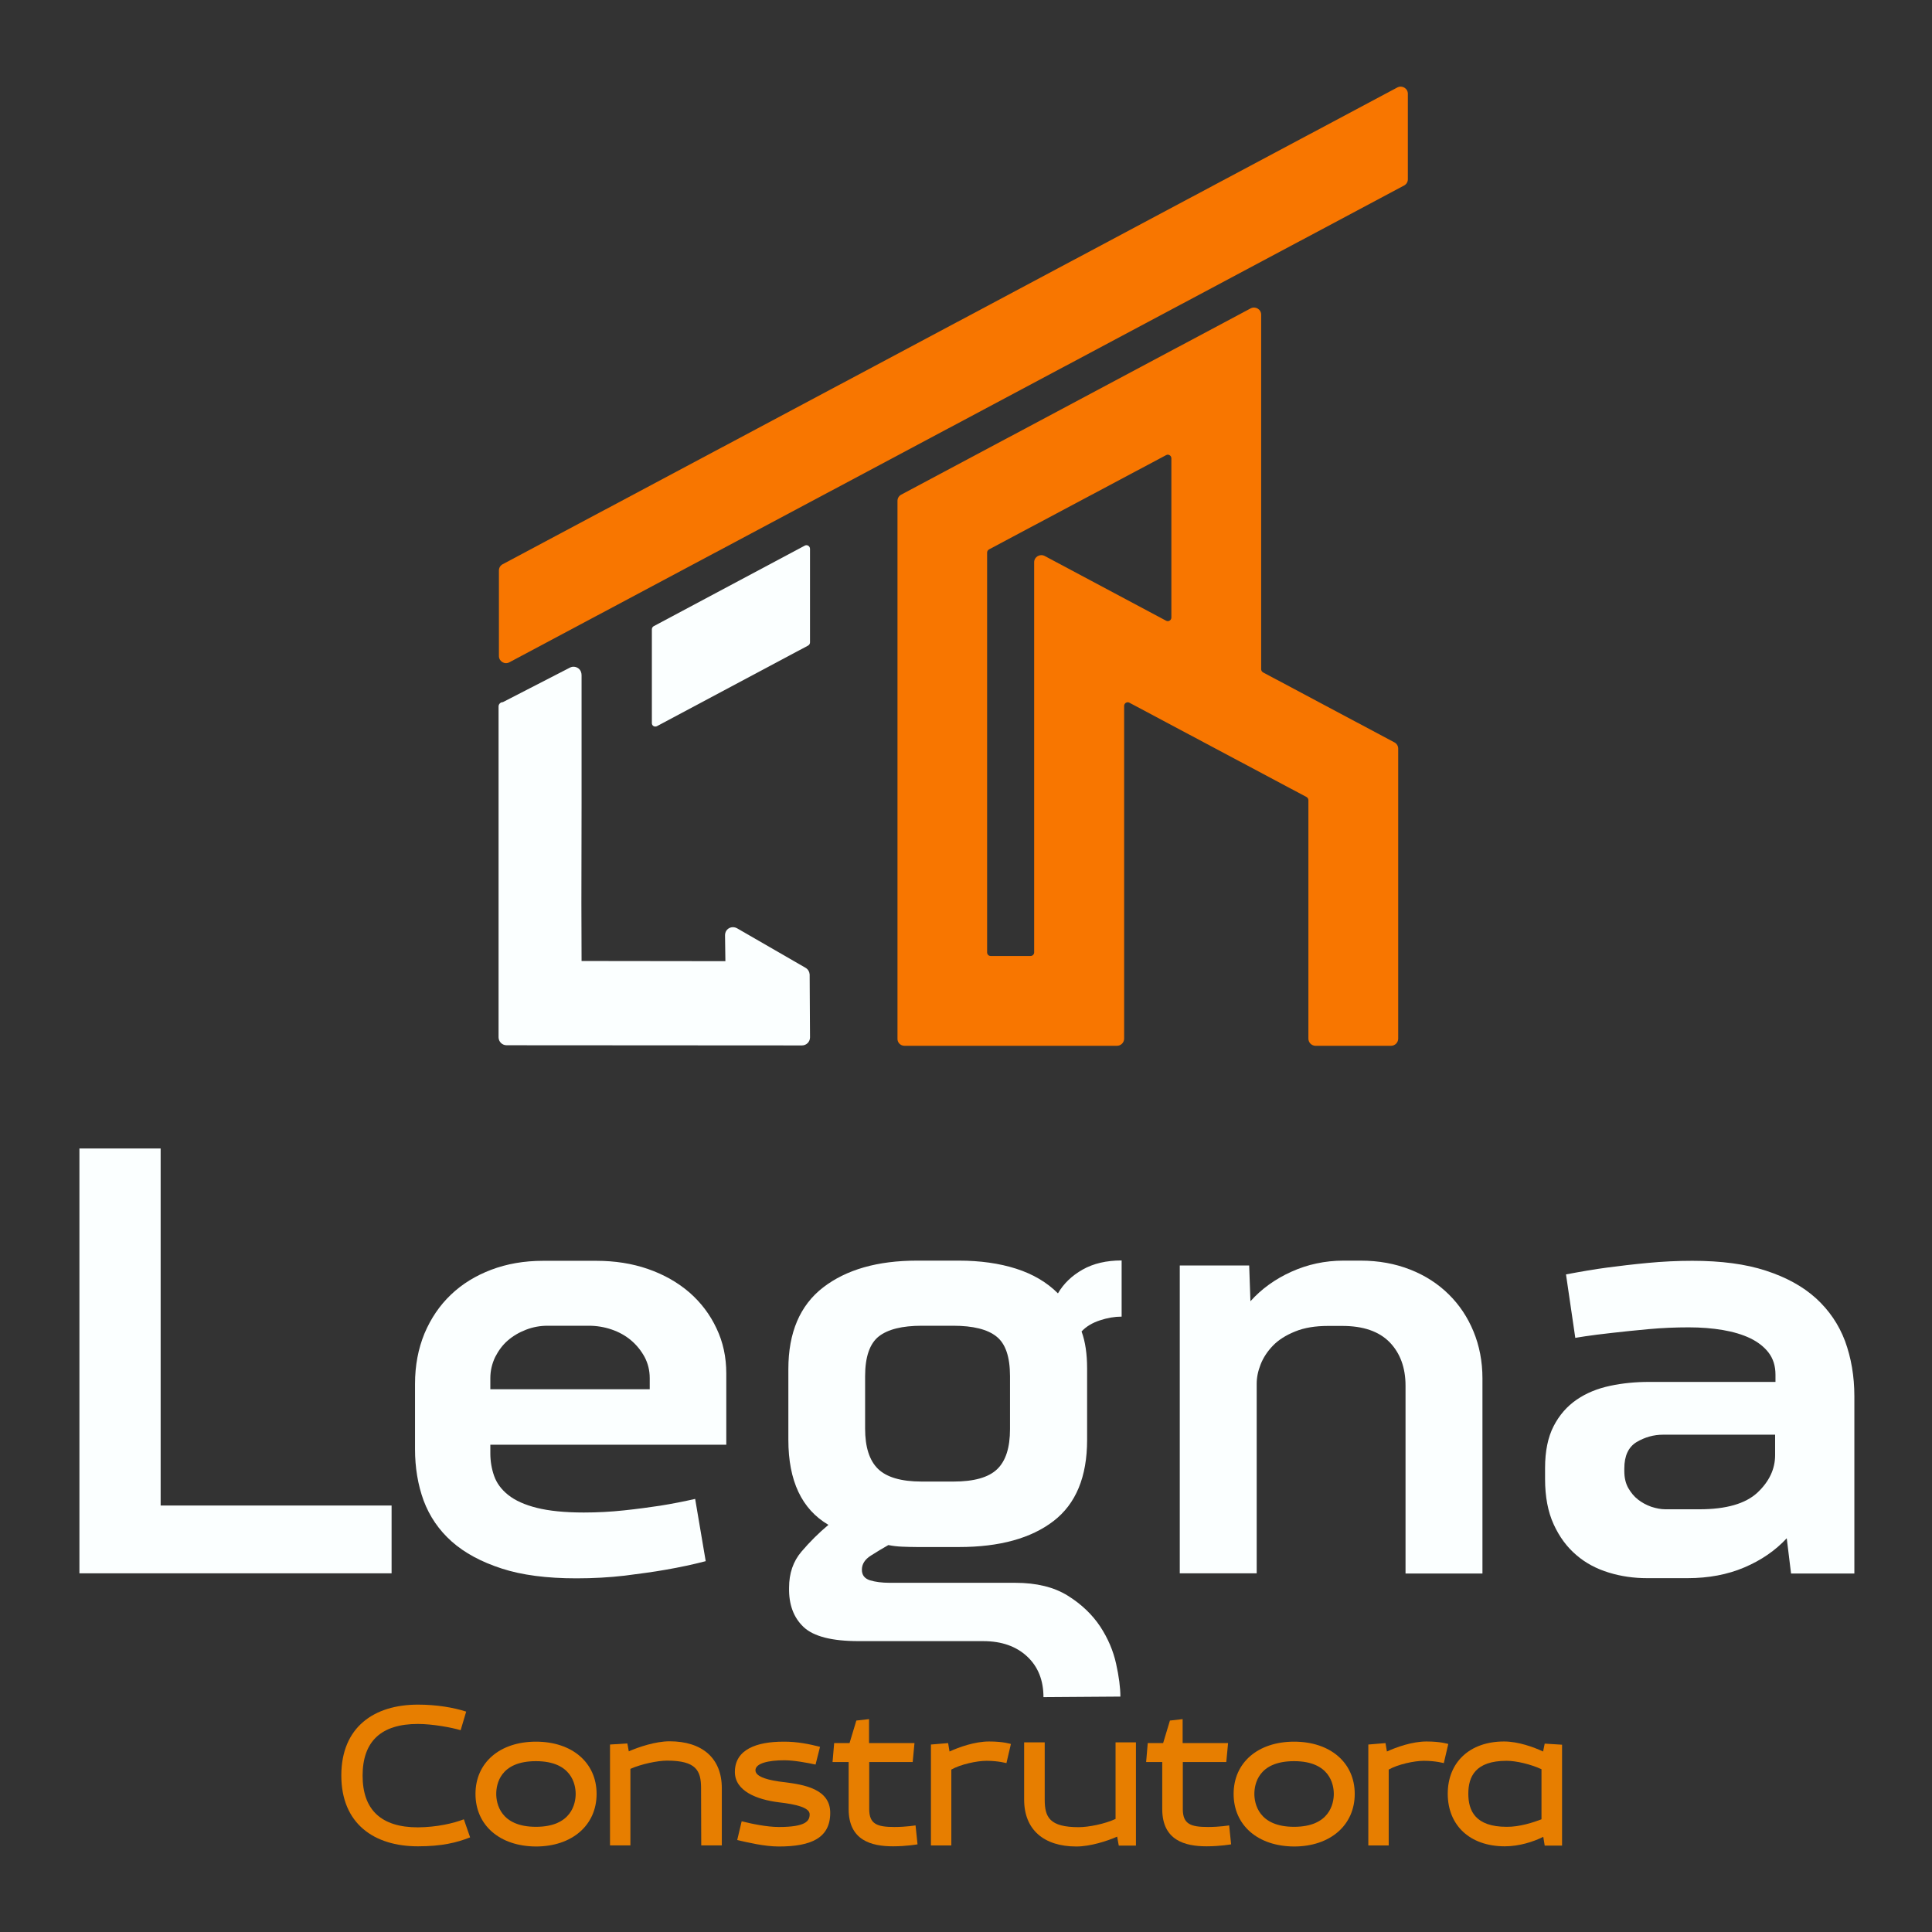
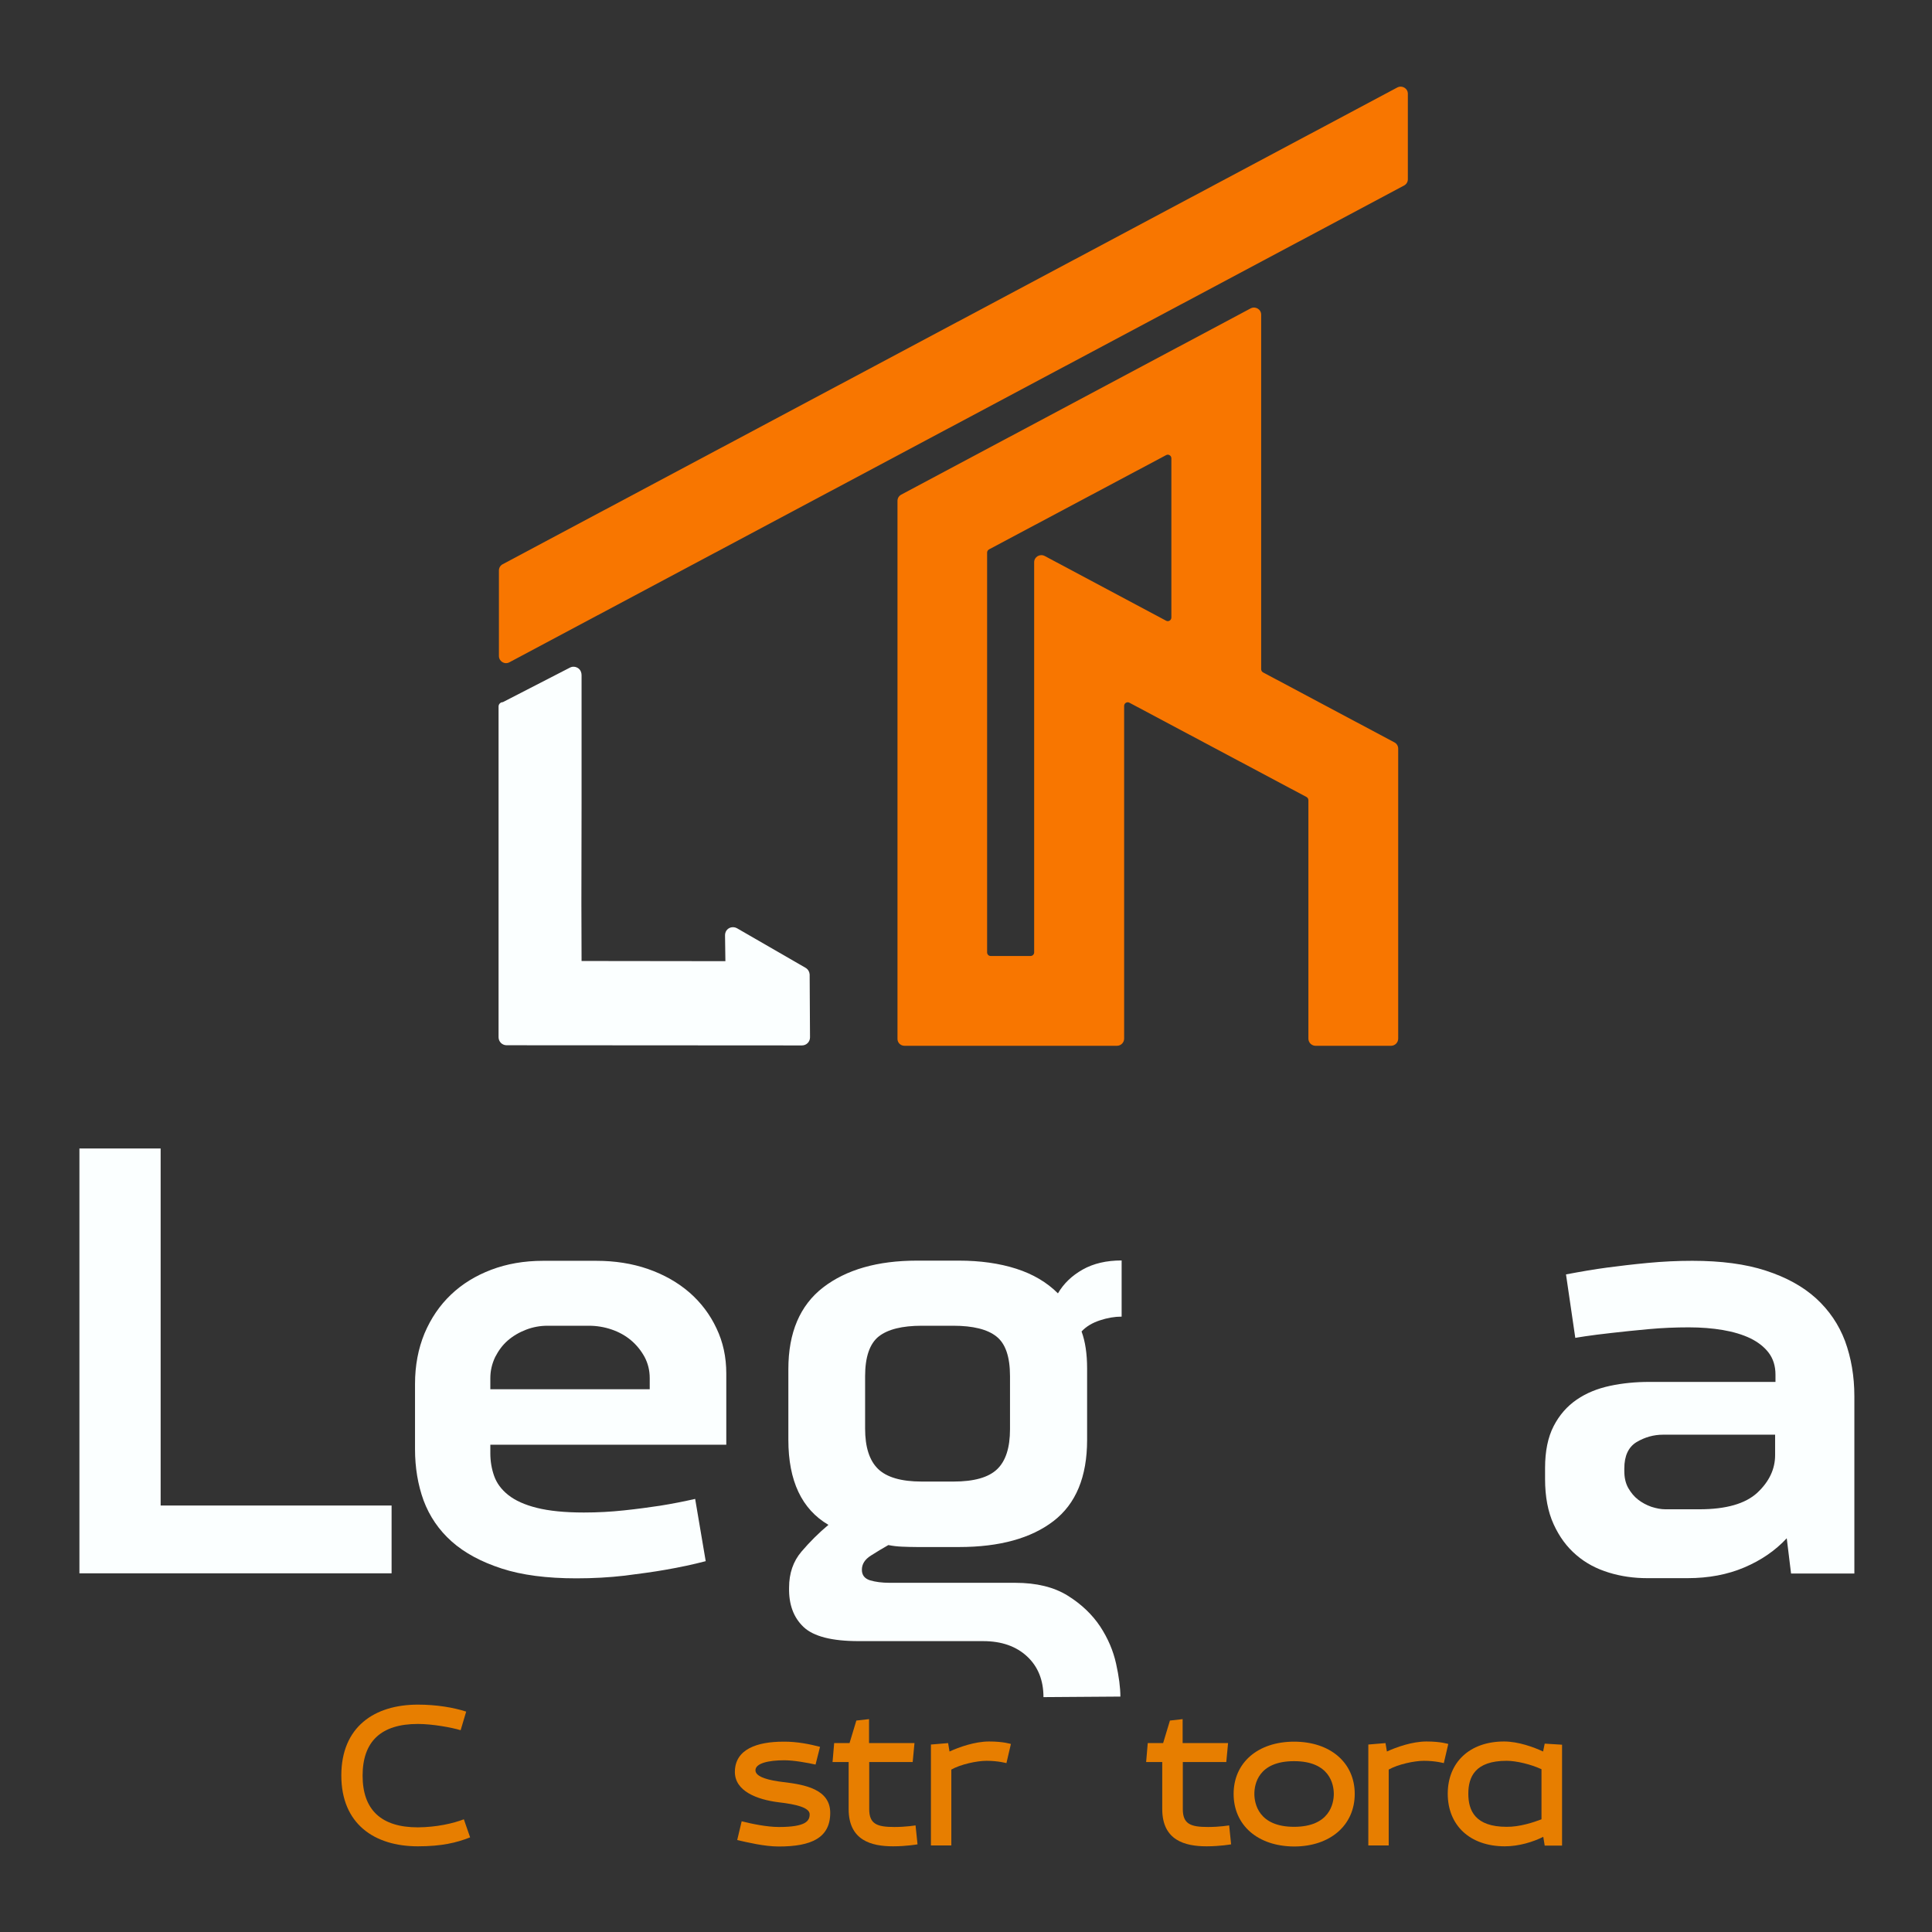
<svg xmlns="http://www.w3.org/2000/svg" version="1.1" id="Camada_1" x="0px" y="0px" viewBox="0 0 1080 1080" style="enable-background:new 0 0 1080 1080;" xml:space="preserve">
  <rect x="0" y="0" width="1080" height="1080" fill="#333333" stroke="none" />
  <style type="text/css">
	.st0{fill:#FBFFFF;}
	.st1{fill:#E77E00;}
	.st2{fill-rule:evenodd;clip-rule:evenodd;fill:#F87600;}
	.st3{fill-rule:evenodd;clip-rule:evenodd;fill:#FBFFFF;}
</style>
  <g>
    <g>
      <g>
        <g>
          <path class="st0" d="M218.9,841.6v37.9H44.4V642h45.4v199.6H218.9z" />
          <path class="st0" d="M406.3,807.6H274.1v4.8c0,4.4,0.7,8.6,2.1,12.6c1.4,4,4,7.6,7.9,10.7c3.9,3.1,9.2,5.5,16,7.2      c6.8,1.7,15.5,2.6,26.3,2.6c7.6,0,15.1-0.4,22.5-1.2c7.5-0.8,14.2-1.7,20.1-2.6c6.9-1.1,13.4-2.4,19.6-3.8l5.9,34.8      c-6.9,1.8-14.3,3.4-22.4,4.8c-6.7,1.2-14.3,2.2-22.9,3.3c-8.6,1-17.6,1.5-27,1.5c-16.5,0-30.5-1.8-41.8-5.5      c-11.4-3.7-20.7-8.7-27.9-15.1c-7.2-6.4-12.4-14.1-15.7-22.9c-3.2-8.8-4.8-18.4-4.8-28.7v-36.5c0-10.3,1.8-19.7,5.3-28.2      c3.6-8.5,8.5-15.7,14.8-21.7c6.3-6,13.8-10.6,22.5-13.9c8.7-3.3,18.4-5,28.9-5h29.9c10.3,0,20,1.5,28.9,4.6      c8.9,3.1,16.6,7.5,23.1,13.1c6.4,5.6,11.5,12.3,15.1,20c3.7,7.7,5.5,16.1,5.5,25.3V807.6z M274.1,770.4v6.2h89.1v-6.2      c0-4.4-1-8.3-2.9-11.9c-2-3.6-4.5-6.7-7.6-9.3c-3.1-2.6-6.7-4.6-10.8-6c-4.1-1.4-8.4-2.1-12.7-2.1h-23.1c-4.1,0-8.1,0.7-12,2.2      c-3.9,1.5-7.3,3.5-10.2,6c-2.9,2.5-5.2,5.6-7.1,9.3C275,762.4,274.1,766.3,274.1,770.4z" />
          <path class="st0" d="M627,704.6V736c-3.9,0-8,0.7-12.2,2.1c-4.2,1.4-7.6,3.4-10.2,6.2c2.1,5.7,3.1,12.6,3.1,20.7v39.9      c0,20.7-6.3,35.8-18.8,45.4c-12.5,9.6-30.1,14.5-52.8,14.5h-23.4c-3,0-5.8-0.1-8.4-0.2c-2.6-0.1-5.2-0.4-7.7-0.9      c-3.2,1.8-6.5,3.8-9.8,5.9c-3.3,2.1-5,4.7-5,7.9c0,3,1.5,4.9,4.5,5.9c3,0.9,6.7,1.4,11,1.4h70.2c11.9,0,21.7,2.4,29.4,7.2      c7.7,4.8,13.7,10.6,18.1,17.2c4.4,6.7,7.3,13.6,8.9,20.8c1.6,7.2,2.4,13.4,2.4,18.4l-43,0.3c0-9.4-3-17-9.1-22.7      c-6.1-5.7-14.3-8.6-24.6-8.6H480c-14.9,0-25.2-2.6-30.8-7.9c-5.6-5.3-8.3-12.6-8.1-22c0-8,2.3-14.7,6.9-20.1      c4.6-5.4,9.6-10.4,15.1-15c-14.9-8.7-22.4-24.6-22.4-47.5v-39.6c0-20.4,6.5-35.6,19.4-45.6c13-10,30.5-15,52.5-15h23.4      c11.9,0,22.6,1.5,32,4.5c9.4,3,17.2,7.6,23.4,13.8c3.2-5.5,7.8-9.9,13.8-13.3C611.2,706.3,618.5,704.6,627,704.6z M533,828.2      c11.5,0,19.6-2.3,24.4-6.9c4.8-4.6,7.2-12,7.2-22.4v-29.6c0-10.8-2.5-18.2-7.6-22.2c-5-4-13.1-6-24.1-6h-17.6c-11,0-19,2-24.1,6      c-5,4-7.6,11.4-7.6,22.2v29.3c0,10.3,2.4,17.8,7.2,22.5c4.8,4.7,13,7.1,24.4,7.1H533z" />
-           <path class="st0" d="M698.3,707.4l0.7,20c6.2-6.9,13.8-12.4,22.9-16.5c9.1-4.1,18.8-6.2,29.1-6.2h9.6c10.1,0,19.3,1.7,27.7,5      c8.4,3.3,15.5,7.9,21.5,13.8c6,5.9,10.6,12.8,13.9,20.8c3.3,8,5,16.8,5,26.2v109.1h-43v-105c0-10.1-3-18.2-8.9-24.3      c-6-6.1-14.8-9.1-26.5-9.1h-7.9c-7.1,0-13.3,1-18.4,3.1c-5.2,2.1-9.3,4.7-12.4,7.9c-3.1,3.2-5.4,6.7-6.9,10.5      c-1.5,3.8-2.2,7.4-2.2,10.8v106h-43V707.4H698.3z" />
          <path class="st0" d="M1001.2,879.5l-2.4-19.6c-6.4,6.9-14.3,12.3-23.7,16.3c-9.4,4-20,6-31.7,6h-22.7c-7.3,0-14.5-1-21.3-3.1      c-6.9-2.1-13-5.3-18.2-9.8c-5.3-4.5-9.5-10.2-12.7-17.2c-3.2-7-4.8-15.4-4.8-25.3v-6.2c0-9.4,1.6-17.2,4.8-23.4      c3.2-6.2,7.5-11.1,12.9-14.8c5.4-3.7,11.6-6.2,18.6-7.7c7-1.5,14.3-2.2,21.9-2.2h70.6v-4.1c0-4.8-1.3-8.9-3.8-12.2      c-2.5-3.3-6-6-10.3-8.1c-4.4-2.1-9.5-3.6-15.3-4.6c-5.9-1-12.2-1.5-19.1-1.5c-7.3,0-14.8,0.3-22.4,1c-7.6,0.7-14.4,1.4-20.5,2.1      c-6.1,0.7-11.1,1.3-15,1.9c-3.9,0.6-5.7,0.9-5.5,0.9l-5.2-35.5c8.5-1.6,16.1-2.9,22.9-3.8c6.8-0.9,14.3-1.8,22.7-2.6      c8.4-0.8,16.7-1.2,25-1.2c16.1,0,29.8,1.8,41.1,5.5c11.4,3.7,20.7,8.8,28.1,15.5c7.3,6.7,12.7,14.6,16.2,23.9      c3.4,9.3,5.2,19.6,5.2,30.8v99.1H1001.2z M992.3,813.4V802h-62.6c-5.3,0-10.2,1.4-14.8,4.1c-4.6,2.8-6.9,7.7-6.9,14.8v1.4      c0,3.7,0.7,6.8,2.2,9.5c1.5,2.6,3.3,4.8,5.5,6.5c2.2,1.7,4.6,3,7.4,4c2.8,0.9,5.4,1.4,7.9,1.4H950c14.9,0,25.7-3.1,32.4-9.3      C989,828.2,992.3,821.2,992.3,813.4z" />
        </g>
      </g>
      <g>
        <g>
          <path class="st1" d="M259.3,1017l3.5,10.1c-7.6,3-15.9,5-29.2,5c-24.3,0-42.8-12.5-42.8-39.6c0-27.1,18.4-39.6,42.8-39.6      c10.4,0,19.9,1.6,27,3.9l-3.1,10.4c-4.9-1.5-15.7-3.5-23.9-3.5c-20.6,0-30.9,9.8-30.9,28.9c0,19.1,10.4,28.9,30.9,28.9      C244.2,1021.4,253.3,1019.3,259.3,1017z" />
-           <path class="st1" d="M265.8,1002.8c0-17.4,13.5-29.2,33.8-29.2c20.3,0,33.9,11.8,33.9,29.2c0,17.5-13.7,29.4-33.9,29.4      C279.3,1032.1,265.8,1020.3,265.8,1002.8z M277.4,1002.8c0,5.2,2.2,18.4,22.2,18.4c20,0,22.2-13.2,22.2-18.4      c0-5.2-2.2-18.3-22.2-18.3C279.5,984.5,277.4,997.5,277.4,1002.8z" />
-           <path class="st1" d="M341,975.2l9.7-0.6l0.8,4.4c5.5-2.4,15-5.6,22.8-5.6c18.2,0,29.2,9.4,29.2,26.2v32H392l-0.1-32      c0-9.8-2.7-15.4-19-15.4c-5.3,0-14.4,1.9-20.5,4.6v42.8H341V975.2z" />
          <path class="st1" d="M458.4,976.5l-2.5,9.9c-4.6-1-12.1-2.4-17.4-2.4c-9,0-16.2,1.7-16.2,5.6c0,3.9,8,5.7,15.7,6.6      c11.7,1.4,26.1,3.9,26.1,17.2c0,14-10.6,18.8-28.7,18.8c-8.2,0-17.5-2.3-23.3-3.6l2.5-10.5c5.5,1.4,14.1,3.2,20.8,3.2      c15.1,0,17.2-3.4,17.2-7.1c0-3.8-7.7-5.6-17.2-6.7c-12.3-1.5-24.7-6.3-24.6-17.1c0.1-12.6,12.4-16.8,27.1-16.8      C445.6,973.5,453.1,975.1,458.4,976.5z" />
          <path class="st1" d="M485.8,974.4h25.4l-1,10.6h-24.3v26.3c0,8.4,4.4,10,14.1,10c6.6,0,11.8-0.9,11.8-0.9l1.1,10.6      c0,0-6.1,1.1-13.7,1.1c-12.1,0-24.8-3.3-24.8-20.8V985h-9l0.9-10.6h8.6l3.8-12.6l7.1-0.8V974.4z" />
          <path class="st1" d="M565.1,974.9l-2.5,10.7c0,0-4.6-1.3-11.1-1.3c-5.5,0-14.6,2-19.7,4.9v42.4h-11.4v-56.4l9.6-0.8l0.8,4.7      c5.2-2.4,14.1-5.6,22.1-5.6C561,973.5,565.1,974.9,565.1,974.9z" />
-           <path class="st1" d="M584,1006c0,9.8,2.7,15.4,19,15.4c5.5,0,14.6-1.8,20.6-4.6V974H635v57.7h-9.6l-0.9-5      c-5.5,2.4-14.9,5.5-22.8,5.5c-18.2,0-29.2-9.4-29.2-26.2v-32H584V1006z" />
          <path class="st1" d="M661.1,974.4h25.4l-1,10.6h-24.3v26.3c0,8.4,4.4,10,14.1,10c6.6,0,11.8-0.9,11.8-0.9l1.1,10.6      c0,0-6.1,1.1-13.7,1.1c-12.1,0-24.8-3.3-24.8-20.8V985h-9l0.9-10.6h8.6l3.8-12.6l7.1-0.8V974.4z" />
          <path class="st1" d="M689.6,1002.8c0-17.4,13.5-29.2,33.8-29.2c20.3,0,33.9,11.8,33.9,29.2c0,17.5-13.7,29.4-33.9,29.4      C703.1,1032.1,689.6,1020.3,689.6,1002.8z M701.2,1002.8c0,5.2,2.2,18.4,22.2,18.4c20,0,22.2-13.2,22.2-18.4      c0-5.2-2.2-18.3-22.2-18.3C703.3,984.5,701.2,997.5,701.2,1002.8z" />
          <path class="st1" d="M809.6,974.9l-2.5,10.7c0,0-4.6-1.3-11.1-1.3c-5.5,0-14.6,2-19.7,4.9v42.4h-11.4v-56.4l9.6-0.8l0.8,4.7      c5.2-2.4,14.1-5.6,22.1-5.6C805.5,973.5,809.6,974.9,809.6,974.9z" />
          <path class="st1" d="M862.6,979.1l0.9-4.4l9.7,0.6v56.4h-9.7l-0.8-4.9c-5.6,2.8-13.5,5.3-21.5,5.3c-19.6,0-31.9-11.8-31.9-29.4      c0-17.4,12.1-29.2,31.5-29.2C848.8,973.5,857.4,976.7,862.6,979.1z M861.7,1017v-28c-5.8-2.7-14-4.7-19.5-4.7      c-17.6,0-21.4,9-21.4,18.4c0,9.4,3.8,18.5,21.4,18.5C849.4,1021.3,857.3,1018.7,861.7,1017z" />
        </g>
      </g>
    </g>
    <g>
      <path class="st2" d="M551.8,532.4V308.9c0-0.7,0.4-1.4,1.1-1.8l99-52.7c1.3-0.7,2.9,0.3,2.9,1.8v89c0,1.5-1.6,2.5-2.9,1.8    L584,310.8c-2.7-1.4-5.9,0.5-5.9,3.5v218.1c0,1.1-0.9,2-2,2h-22.4C552.7,534.4,551.8,533.5,551.8,532.4z M505.6,584.6h118.8    c2.2,0,4-1.8,4-4v-186c0-1.5,1.6-2.5,2.9-1.8l99,52.7c0.6,0.3,1.1,1,1.1,1.8v133.3c0,2.2,1.8,4,4,4h42.2c2.2,0,4-1.8,4-4V418.5    c0-1.5-0.8-2.8-2.1-3.5l-73.4-39.1c-0.6-0.3-1.1-1-1.1-1.8V175.9c0-3-3.2-4.9-5.9-3.5c-65.1,34.7-130.2,69.4-195.3,104.1    c-1.3,0.7-2.1,2-2.1,3.5v300.6C501.6,582.8,503.4,584.6,505.6,584.6z" />
      <path class="st2" d="M284.8,370.2l500.1-266.5c1.3-0.7,2.1-2,2.1-3.5V52.4c0-3-3.2-4.9-5.9-3.5L281,315.4c-1.3,0.7-2.1,2-2.1,3.5    v47.8C278.9,369.7,282.1,371.7,284.8,370.2z" />
-       <path class="st3" d="M367.3,405.9l84.4-45c0.6-0.3,1.1-1,1.1-1.8v-52.3c0-1.5-1.6-2.5-2.9-1.8l-84.4,45c-0.6,0.3-1.1,1-1.1,1.8    v52.3C364.3,405.7,365.9,406.6,367.3,405.9z" />
      <path class="st0" d="M450.3,541l-38.3-22.1c-2-1.1-4.6-0.7-6,1.4c-0.5,0.8-0.7,1.7-0.7,2.6l0.2,14.4l-80.4-0.1l-0.1-32.4    c0-0.4,0.1-55.4,0.1-55.6l0-71.8c0-1.5-0.6-2.9-1.8-3.8c-1.4-1-3.2-1.2-4.7-0.4l-37.5,19.3l0,0c-1.3,0-2.4,1.1-2.4,2.4v184.9    c0,2.5,2,4.5,4.5,4.5l165.1,0.1c2.5,0,4.5-2,4.5-4.5l-0.2-35.2C452.5,543.3,451.7,541.8,450.3,541z" />
    </g>
  </g>
</svg>